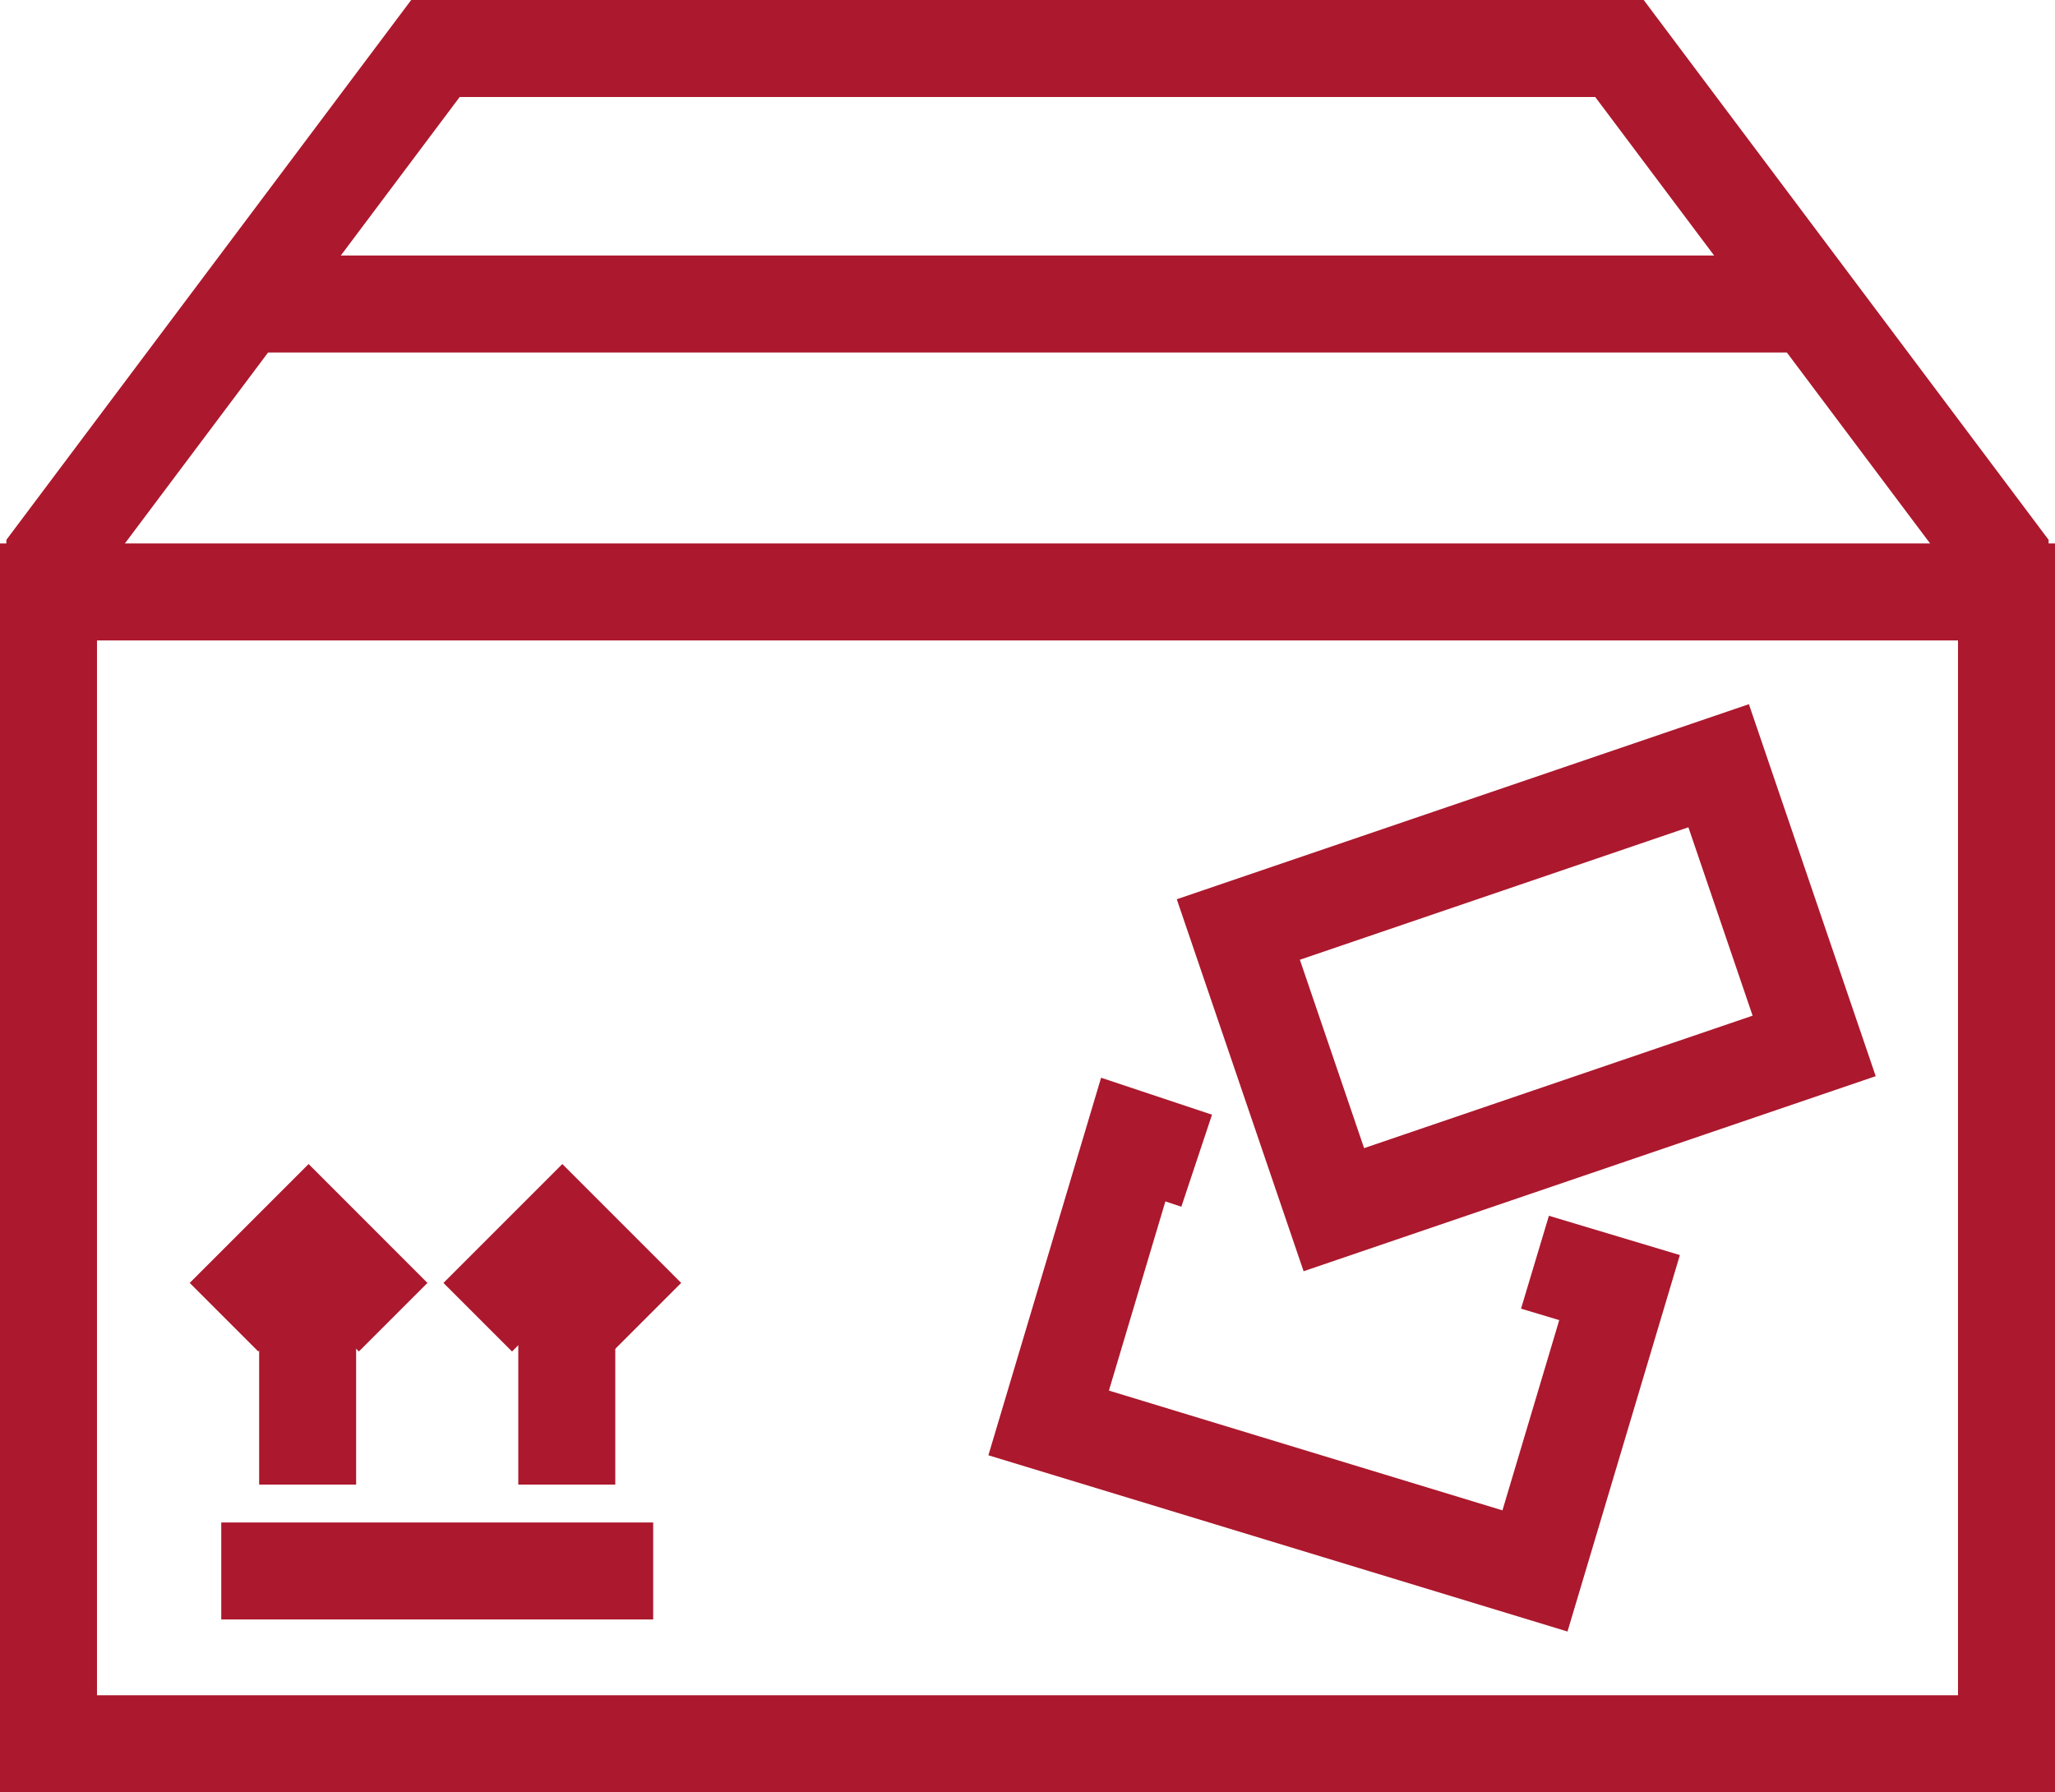
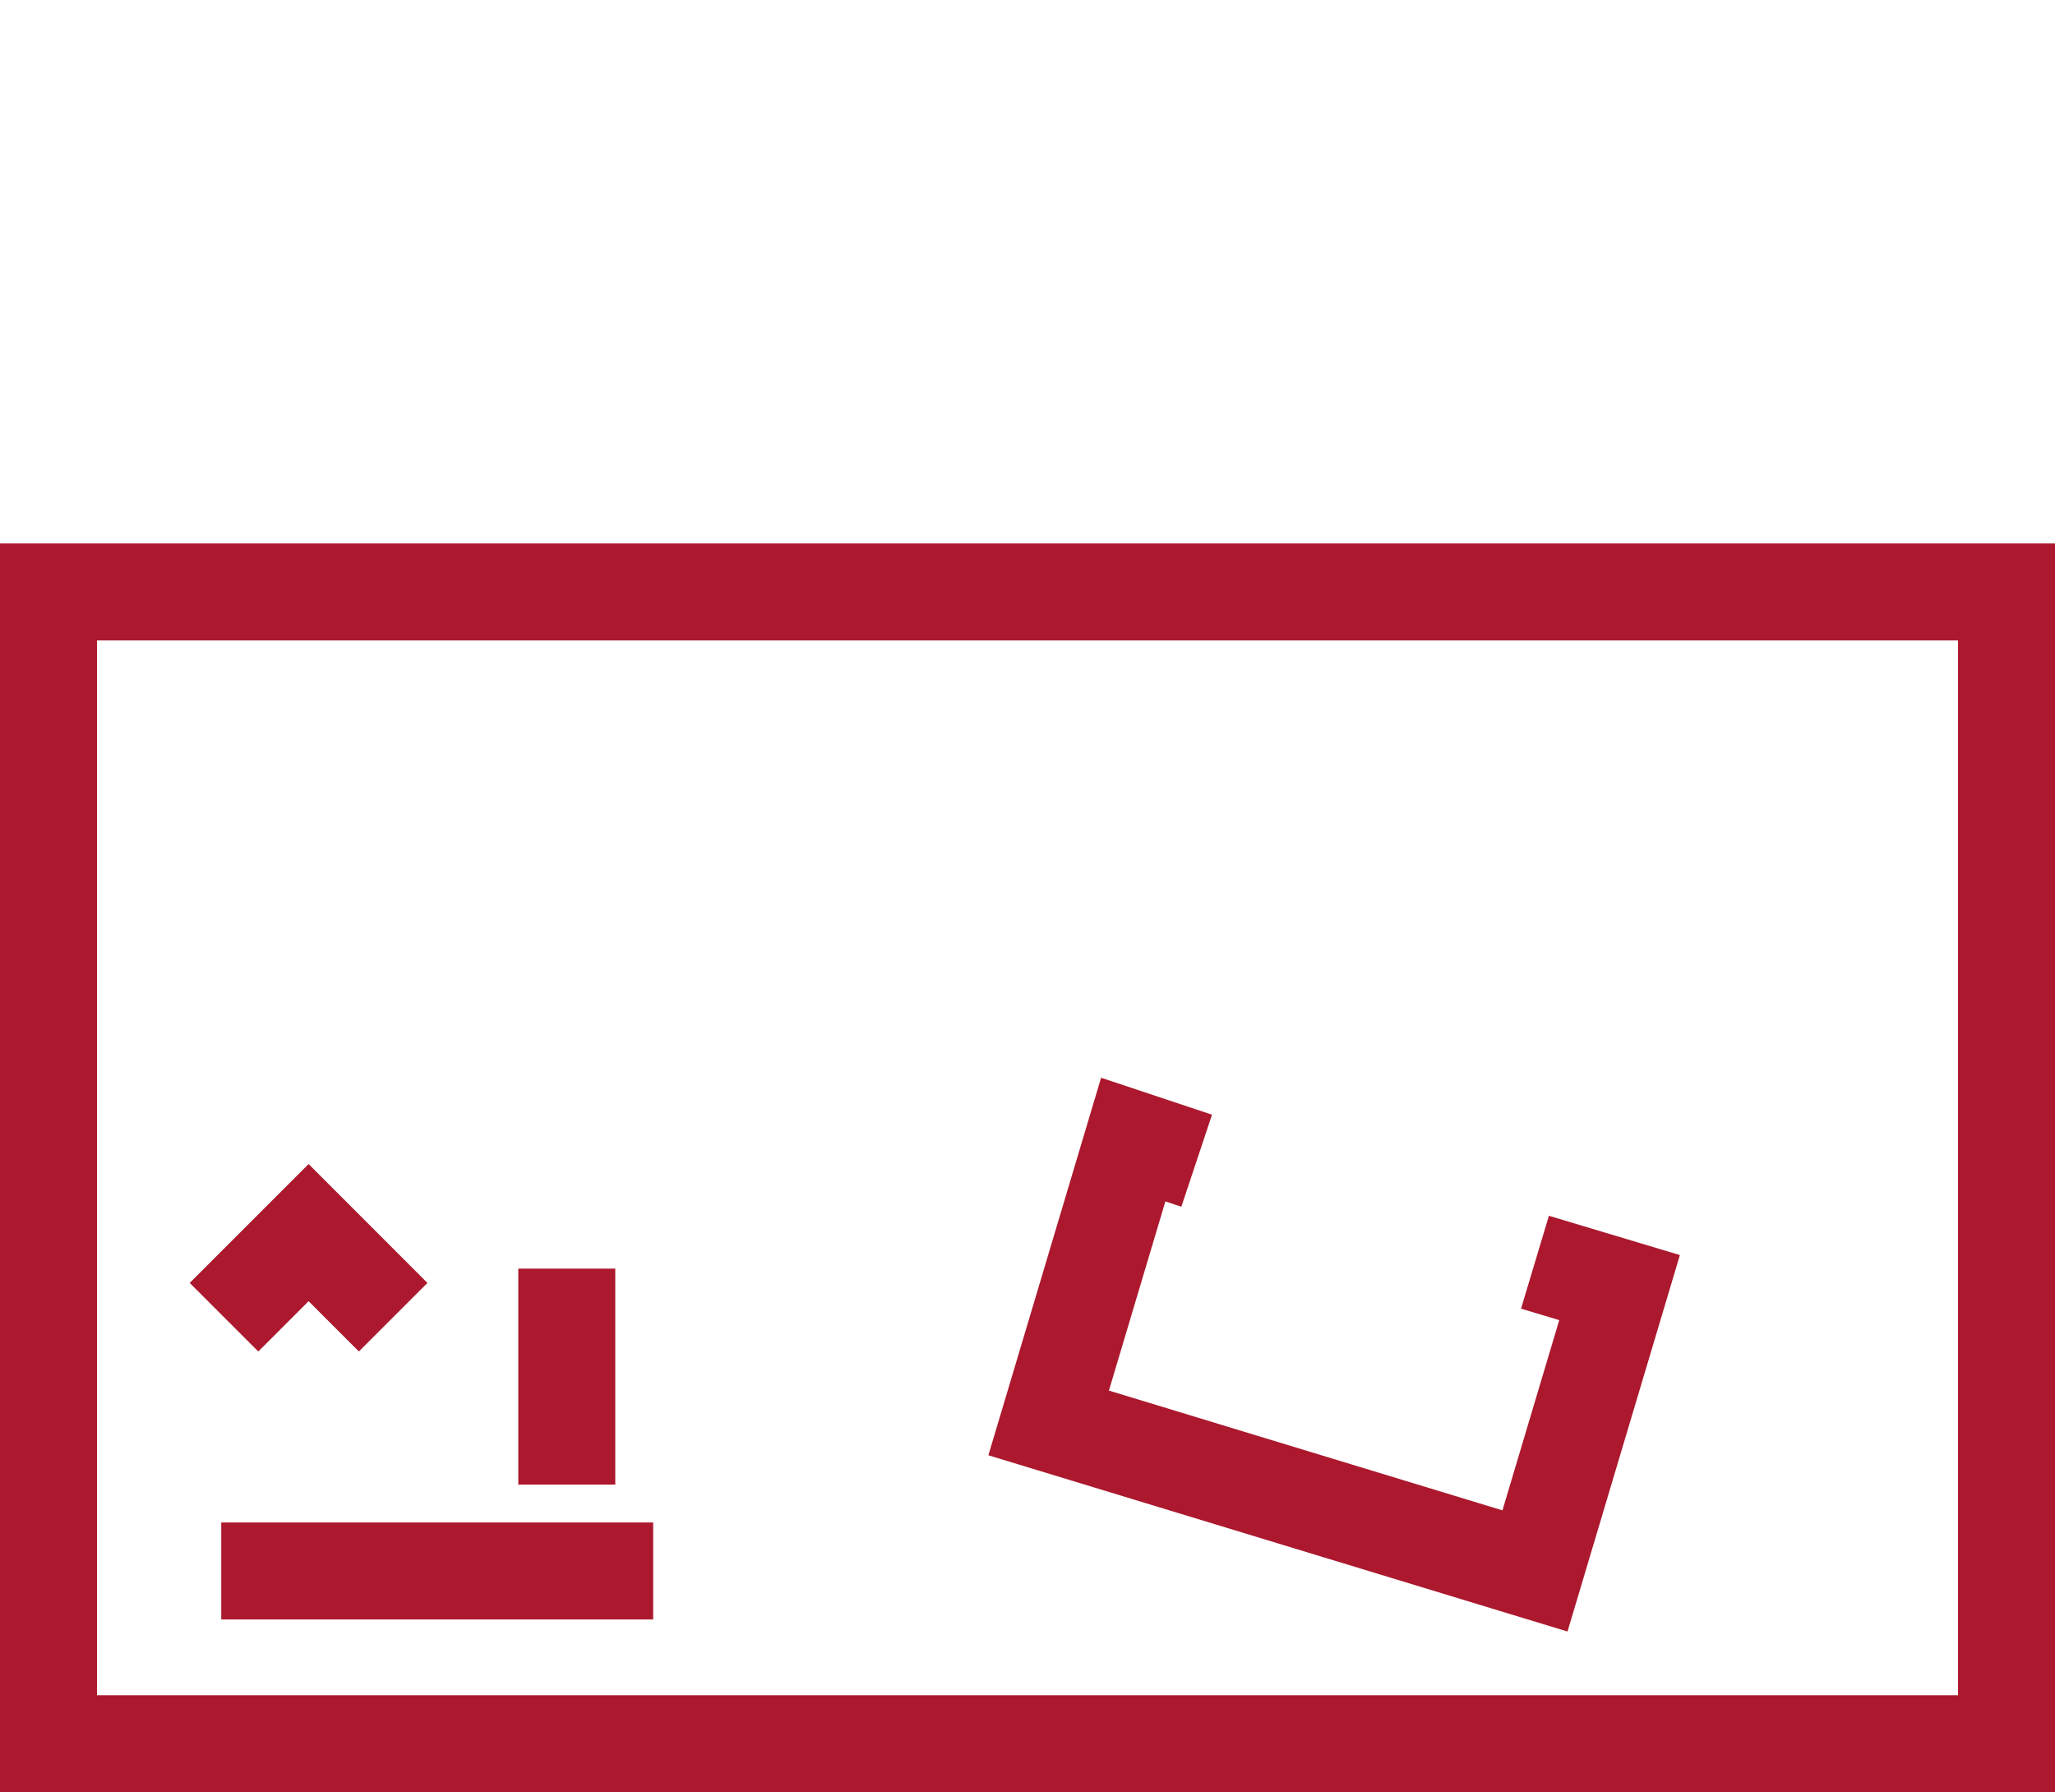
<svg xmlns="http://www.w3.org/2000/svg" width="127.139" height="110.88" viewBox="0 0 127.139 110.88">
  <g id="kartong" transform="translate(3 3)">
-     <path id="Path_136" data-name="Path 136" d="M147.652,64.113V61.5L124.1,30.1H50.847L27.3,61.5v2.616" transform="translate(-26.907 -30.1)" fill="none" stroke="#ac182d" stroke-width="6" />
    <rect id="Rectangle_16" data-name="Rectangle 16" width="121.139" height="71.258" transform="translate(0 33.622)" fill="none" stroke="#ac182d" stroke-width="6" />
-     <line id="Line_12" data-name="Line 12" x2="94.417" transform="translate(13.361 15.807)" fill="none" stroke="#ac182d" stroke-width="6" />
    <path id="Path_137" data-name="Path 137" d="M41.765,63.333,36.533,58.1,31.3,63.333" transform="translate(-20.441 15.158)" fill="none" stroke="#ac182d" stroke-width="6" />
-     <line id="Line_13" data-name="Line 13" y2="13.361" transform="translate(16.033 75.486)" fill="none" stroke="#ac182d" stroke-width="6" />
-     <path id="Path_138" data-name="Path 138" d="M47.765,63.333,42.533,58.1,37.3,63.333" transform="translate(-10.743 15.158)" fill="none" stroke="#ac182d" stroke-width="6" />
    <line id="Line_14" data-name="Line 14" y2="13.361" transform="translate(32.066 75.486)" fill="none" stroke="#ac182d" stroke-width="6" />
    <line id="Line_15" data-name="Line 15" x2="26.722" transform="translate(10.689 94.191)" fill="none" stroke="#ac182d" stroke-width="6" />
-     <rect id="Rectangle_17" data-name="Rectangle 17" width="31.396" height="18.314" transform="translate(73.613 54.505) rotate(-18.826)" fill="none" stroke="#ac182d" stroke-width="6" />
    <path id="Path_139" data-name="Path 139" d="M80.888,63.487l5.233,1.57-5.233,17.53L50.8,73.43,56.033,55.9l3.925,1.308" transform="translate(11.078 11.602)" fill="none" stroke="#ac182d" stroke-width="6" />
  </g>
</svg>